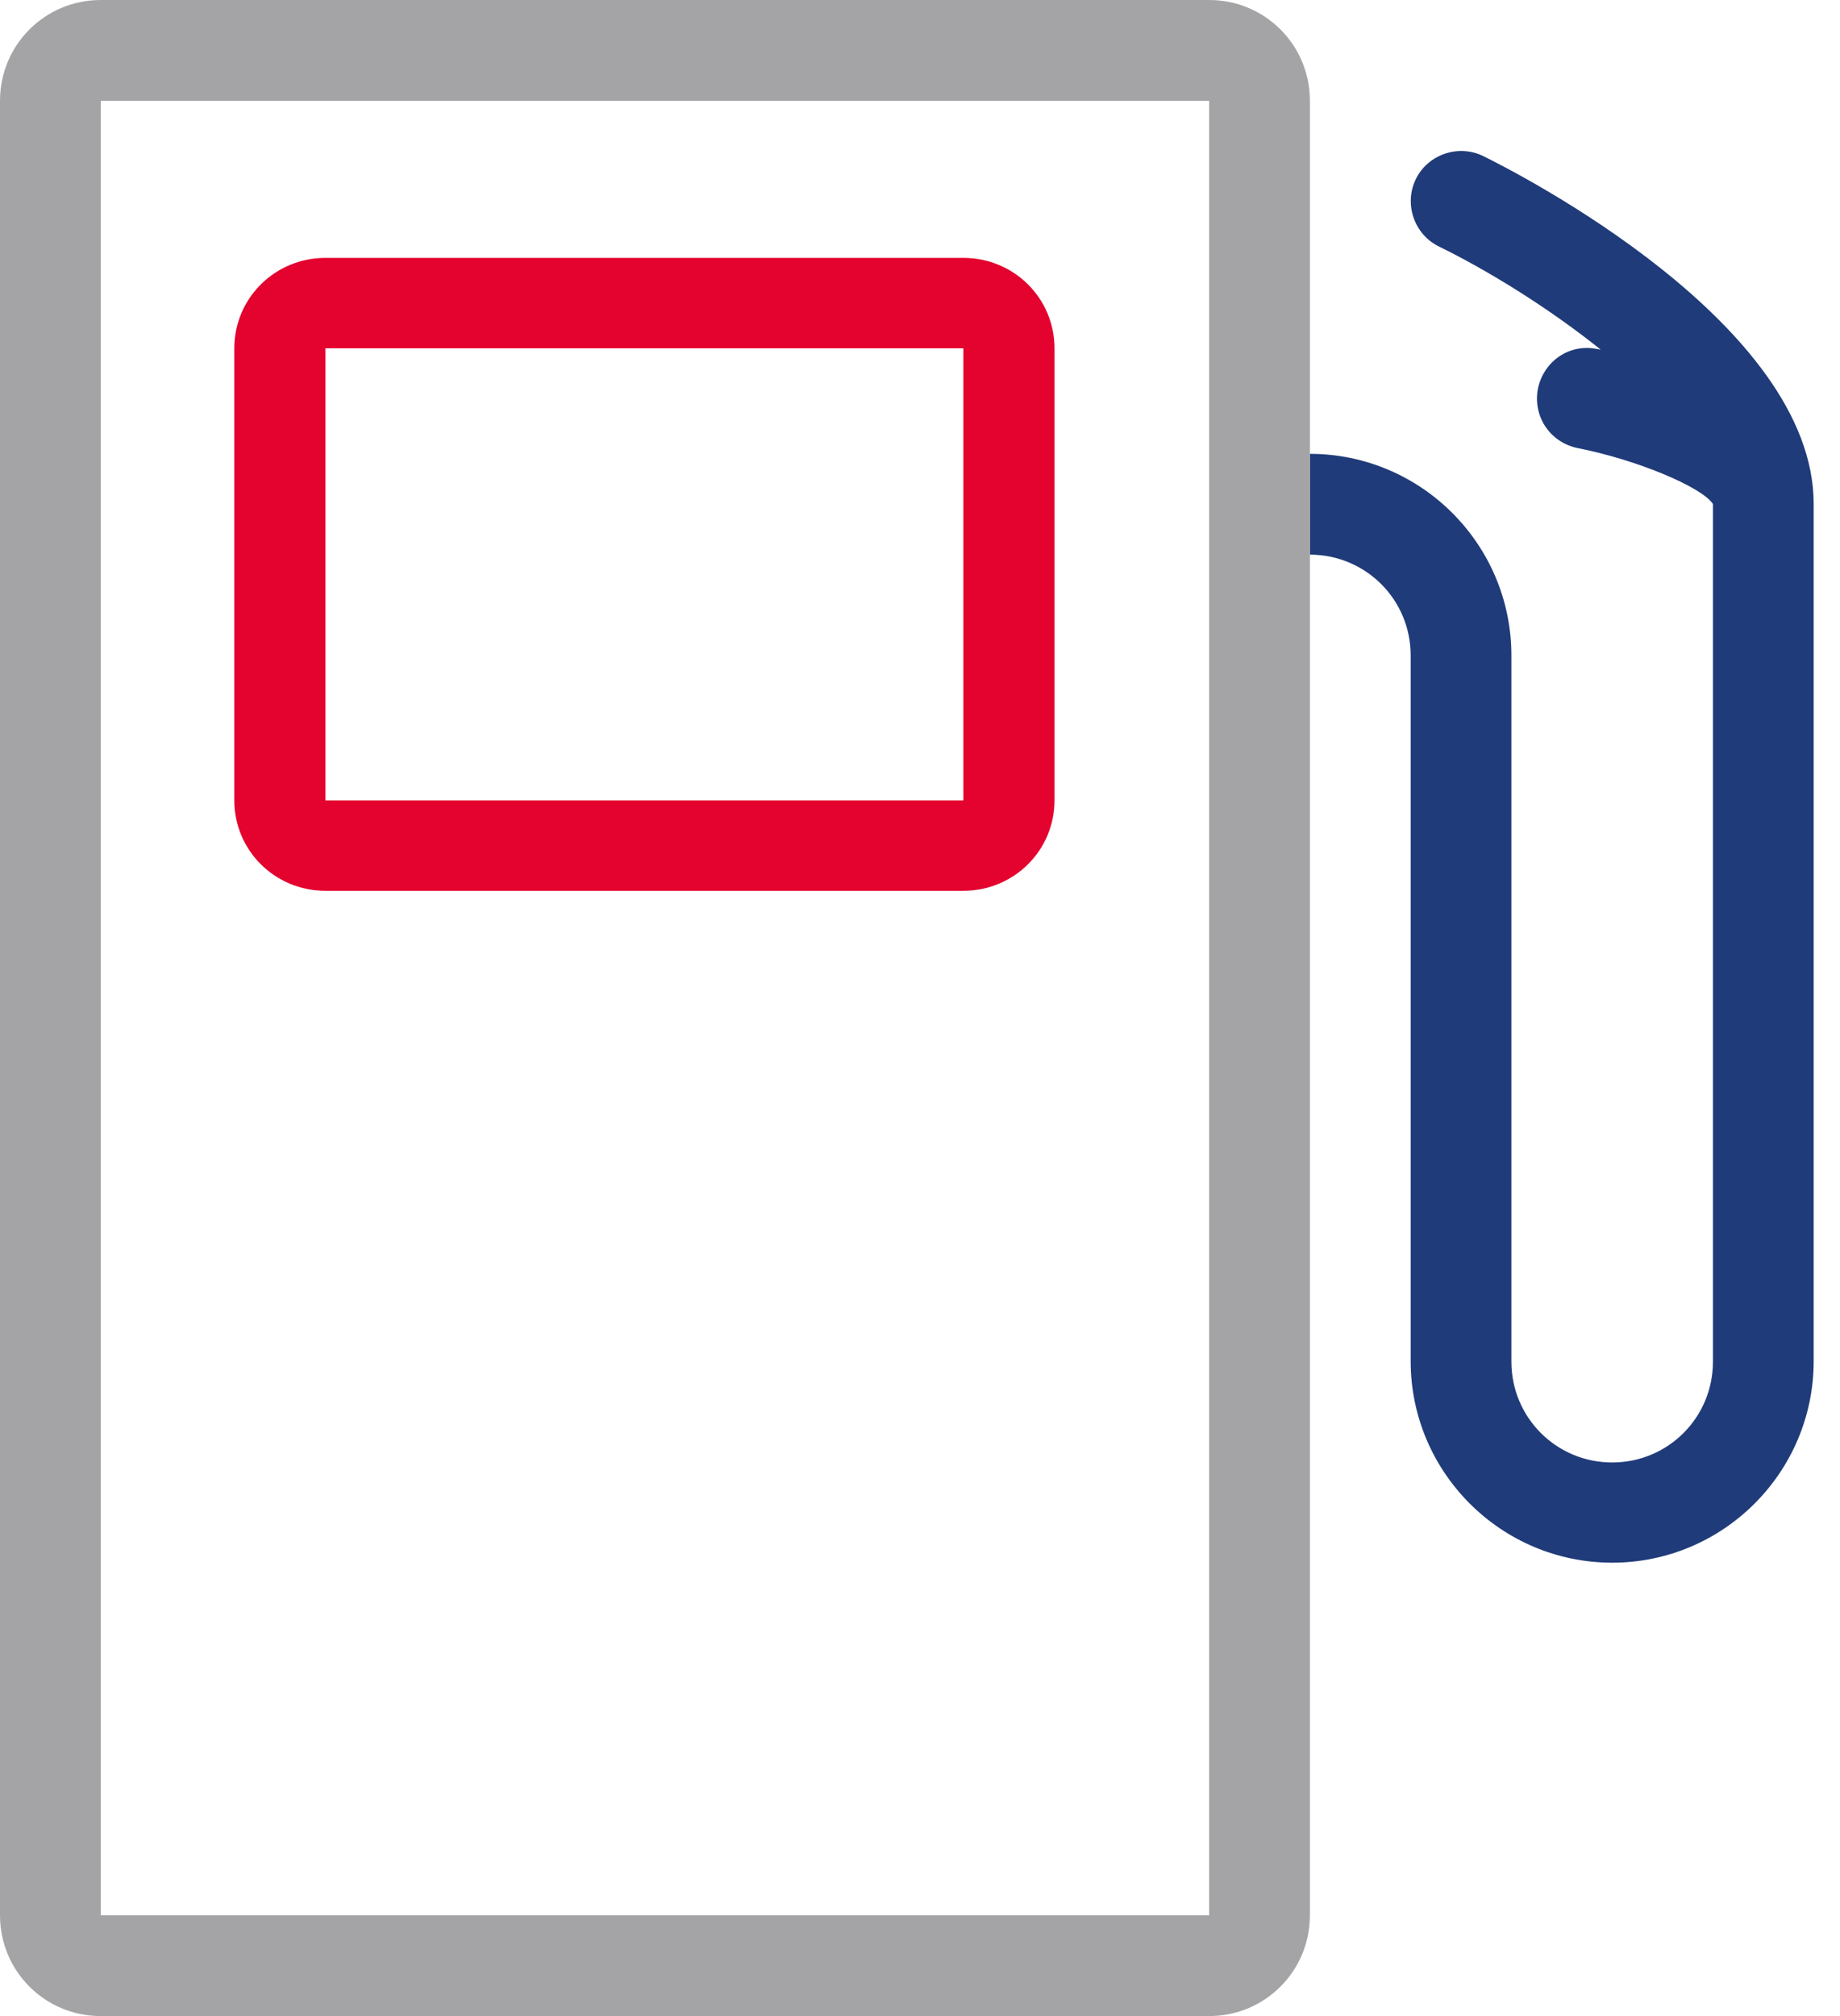
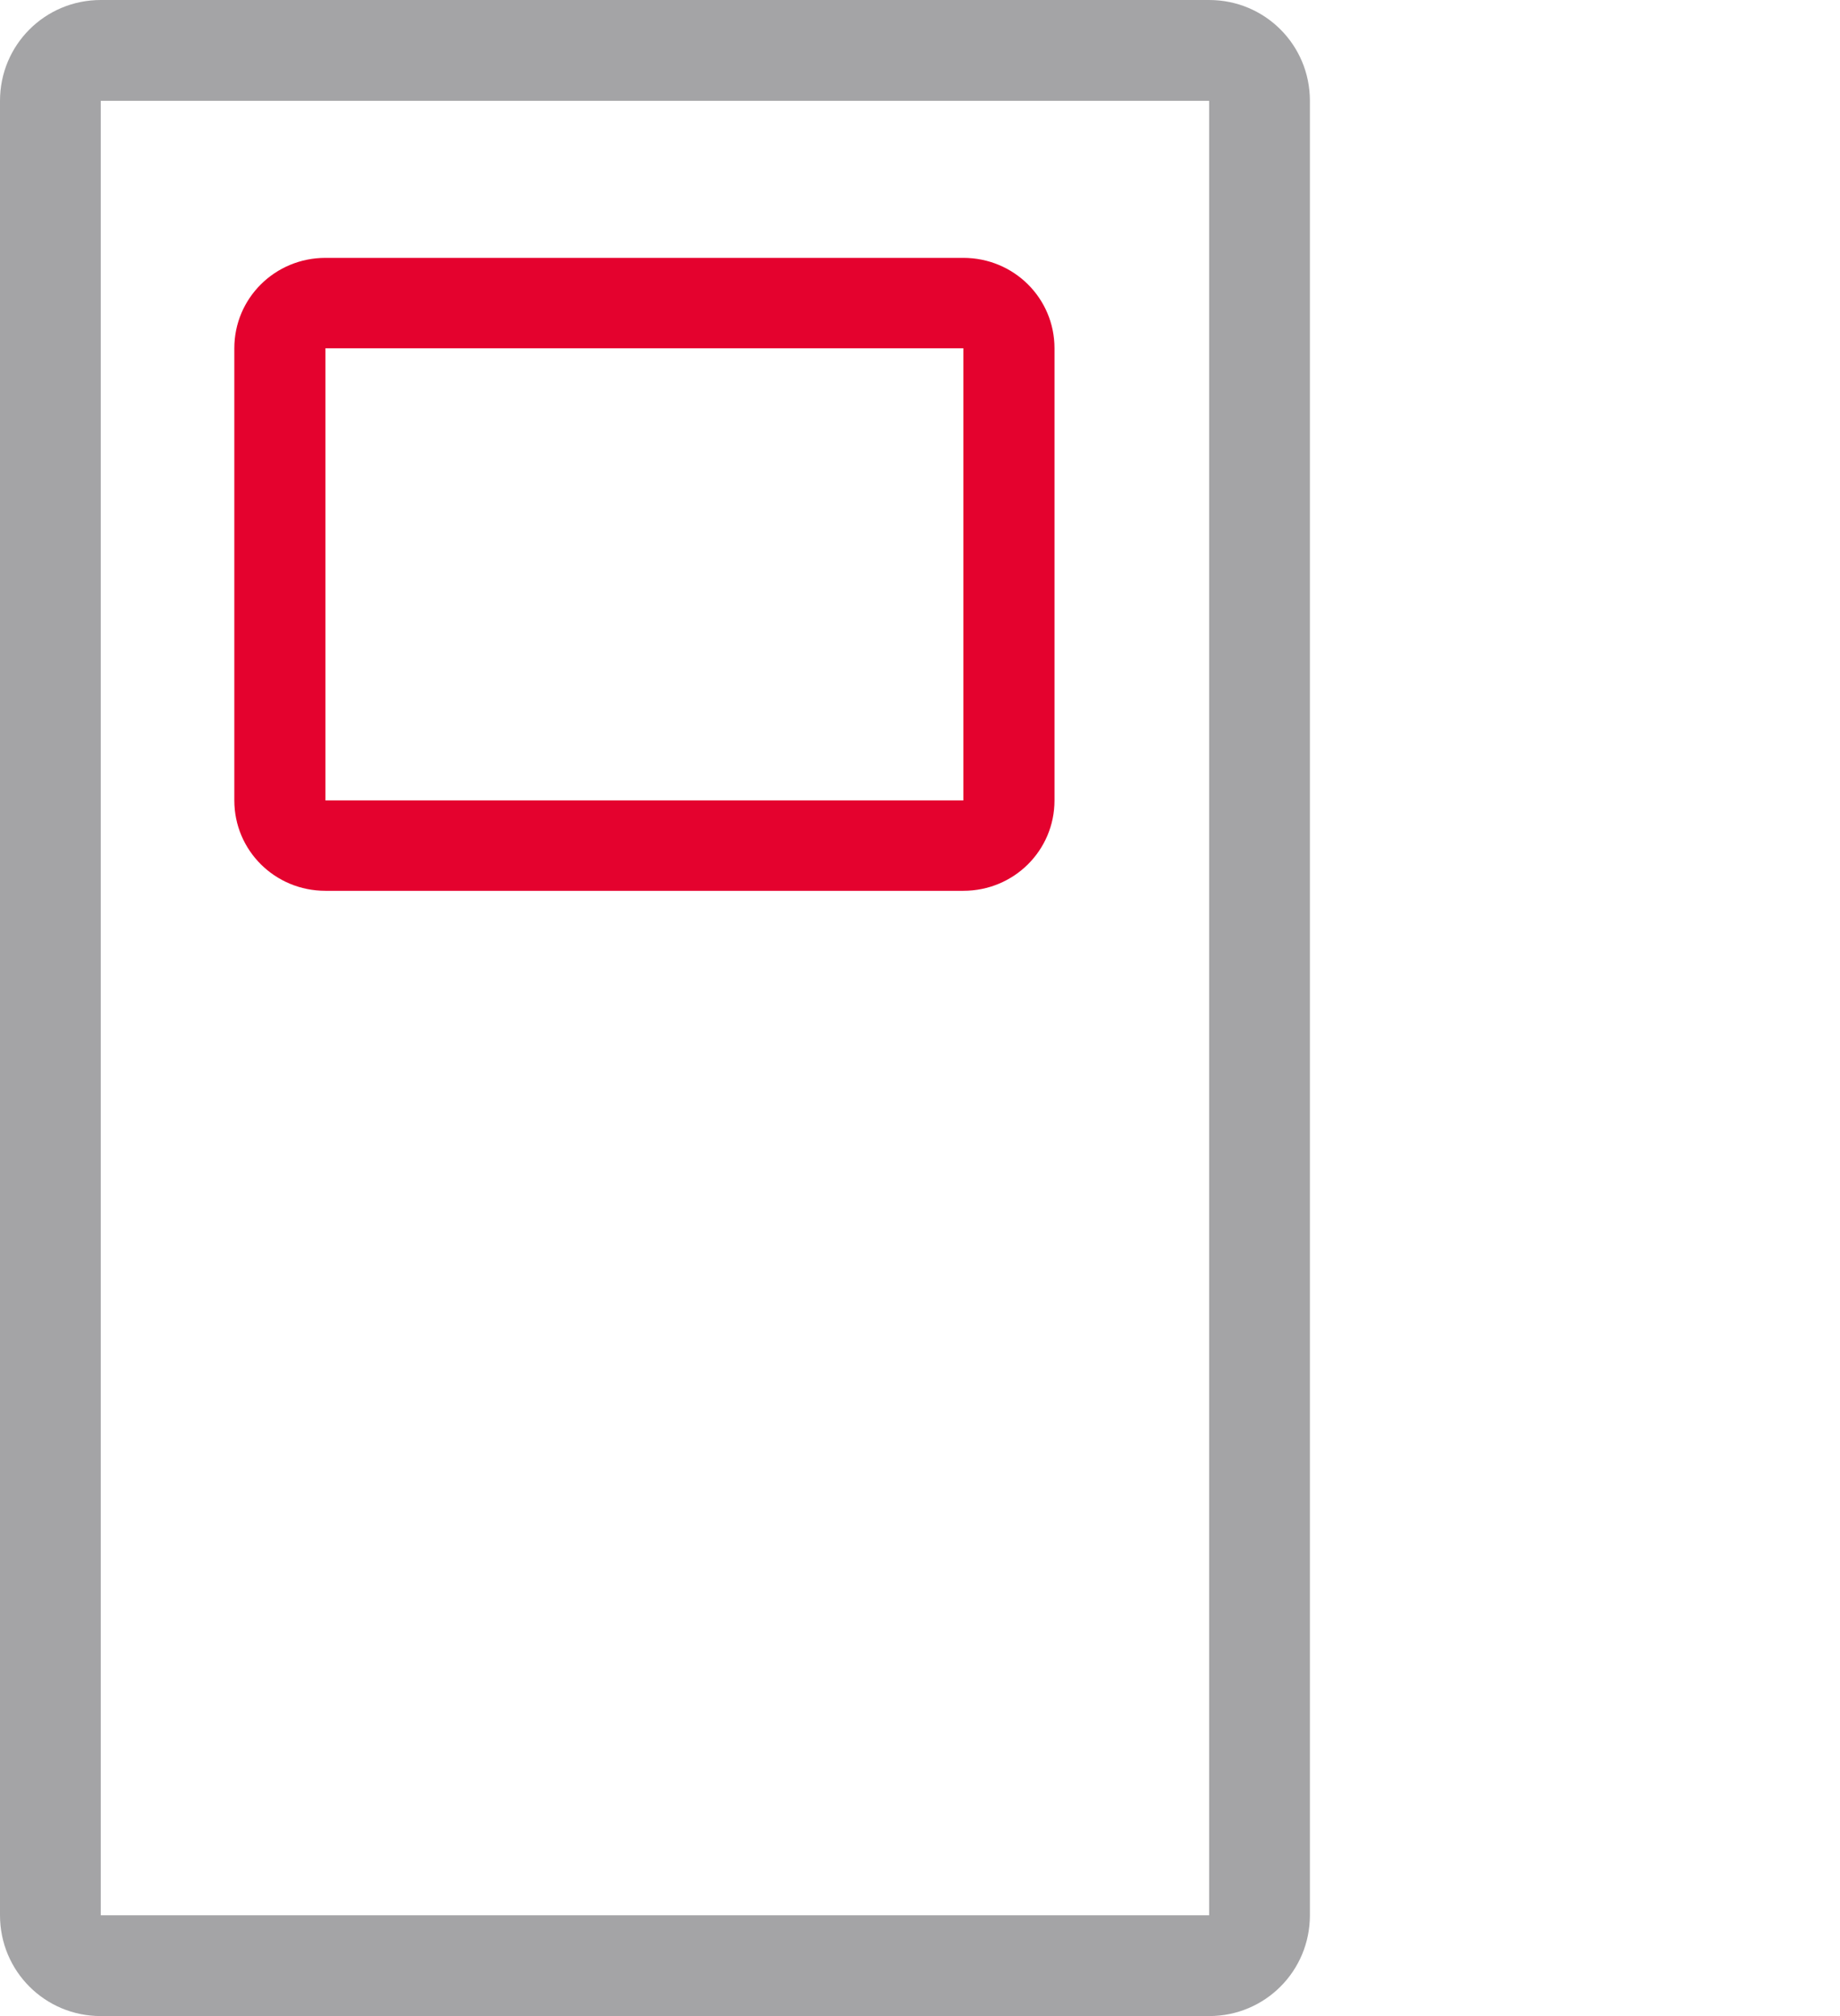
<svg xmlns="http://www.w3.org/2000/svg" width="63" height="69" viewBox="0 0 63 69" fill="none">
  <path d="M11.143 30.488H32.984C34.714 30.488 36.105 29.109 36.105 27.394V11.92C36.105 10.205 34.714 8.826 32.984 8.826H11.143C9.414 8.826 8.023 10.205 8.023 11.92V27.394C8.023 29.109 9.414 30.488 11.143 30.488ZM11.143 11.92H32.984V27.394H11.143V11.92Z" fill="#E4022E" />
-   <path d="M50.783 5.341C49.936 4.927 48.891 5.282 48.477 6.13C48.063 6.977 48.418 8.022 49.266 8.436C50.922 9.245 53.011 10.526 54.805 11.965C54.766 11.965 54.726 11.945 54.687 11.945C53.741 11.748 52.853 12.359 52.656 13.306C52.479 14.252 53.07 15.139 54.017 15.336C56.028 15.731 58.255 16.657 58.65 17.249V17.268V46.603C58.65 48.515 57.112 50.053 55.2 50.053C53.287 50.053 51.749 48.515 51.749 46.603V22.433C51.749 18.629 48.654 15.533 44.849 15.533V18.983C46.762 18.983 48.3 20.521 48.3 22.433V46.583C48.3 50.388 51.395 53.483 55.2 53.483C59.004 53.483 62.099 50.388 62.099 46.583V17.249C62.099 11.078 51.947 5.913 50.783 5.341Z" fill="#203B79" />
  <path d="M44.85 18.965V15.535V3.45C44.85 1.538 43.312 0 41.4 0H3.45C1.538 0 0 1.538 0 3.45V65.55C0 67.462 1.538 69 3.45 69H41.4C43.312 69 44.85 67.462 44.85 65.55V18.965ZM41.4 65.55H3.45V3.45H41.4V65.55Z" fill="#A4A4A6" />
</svg>